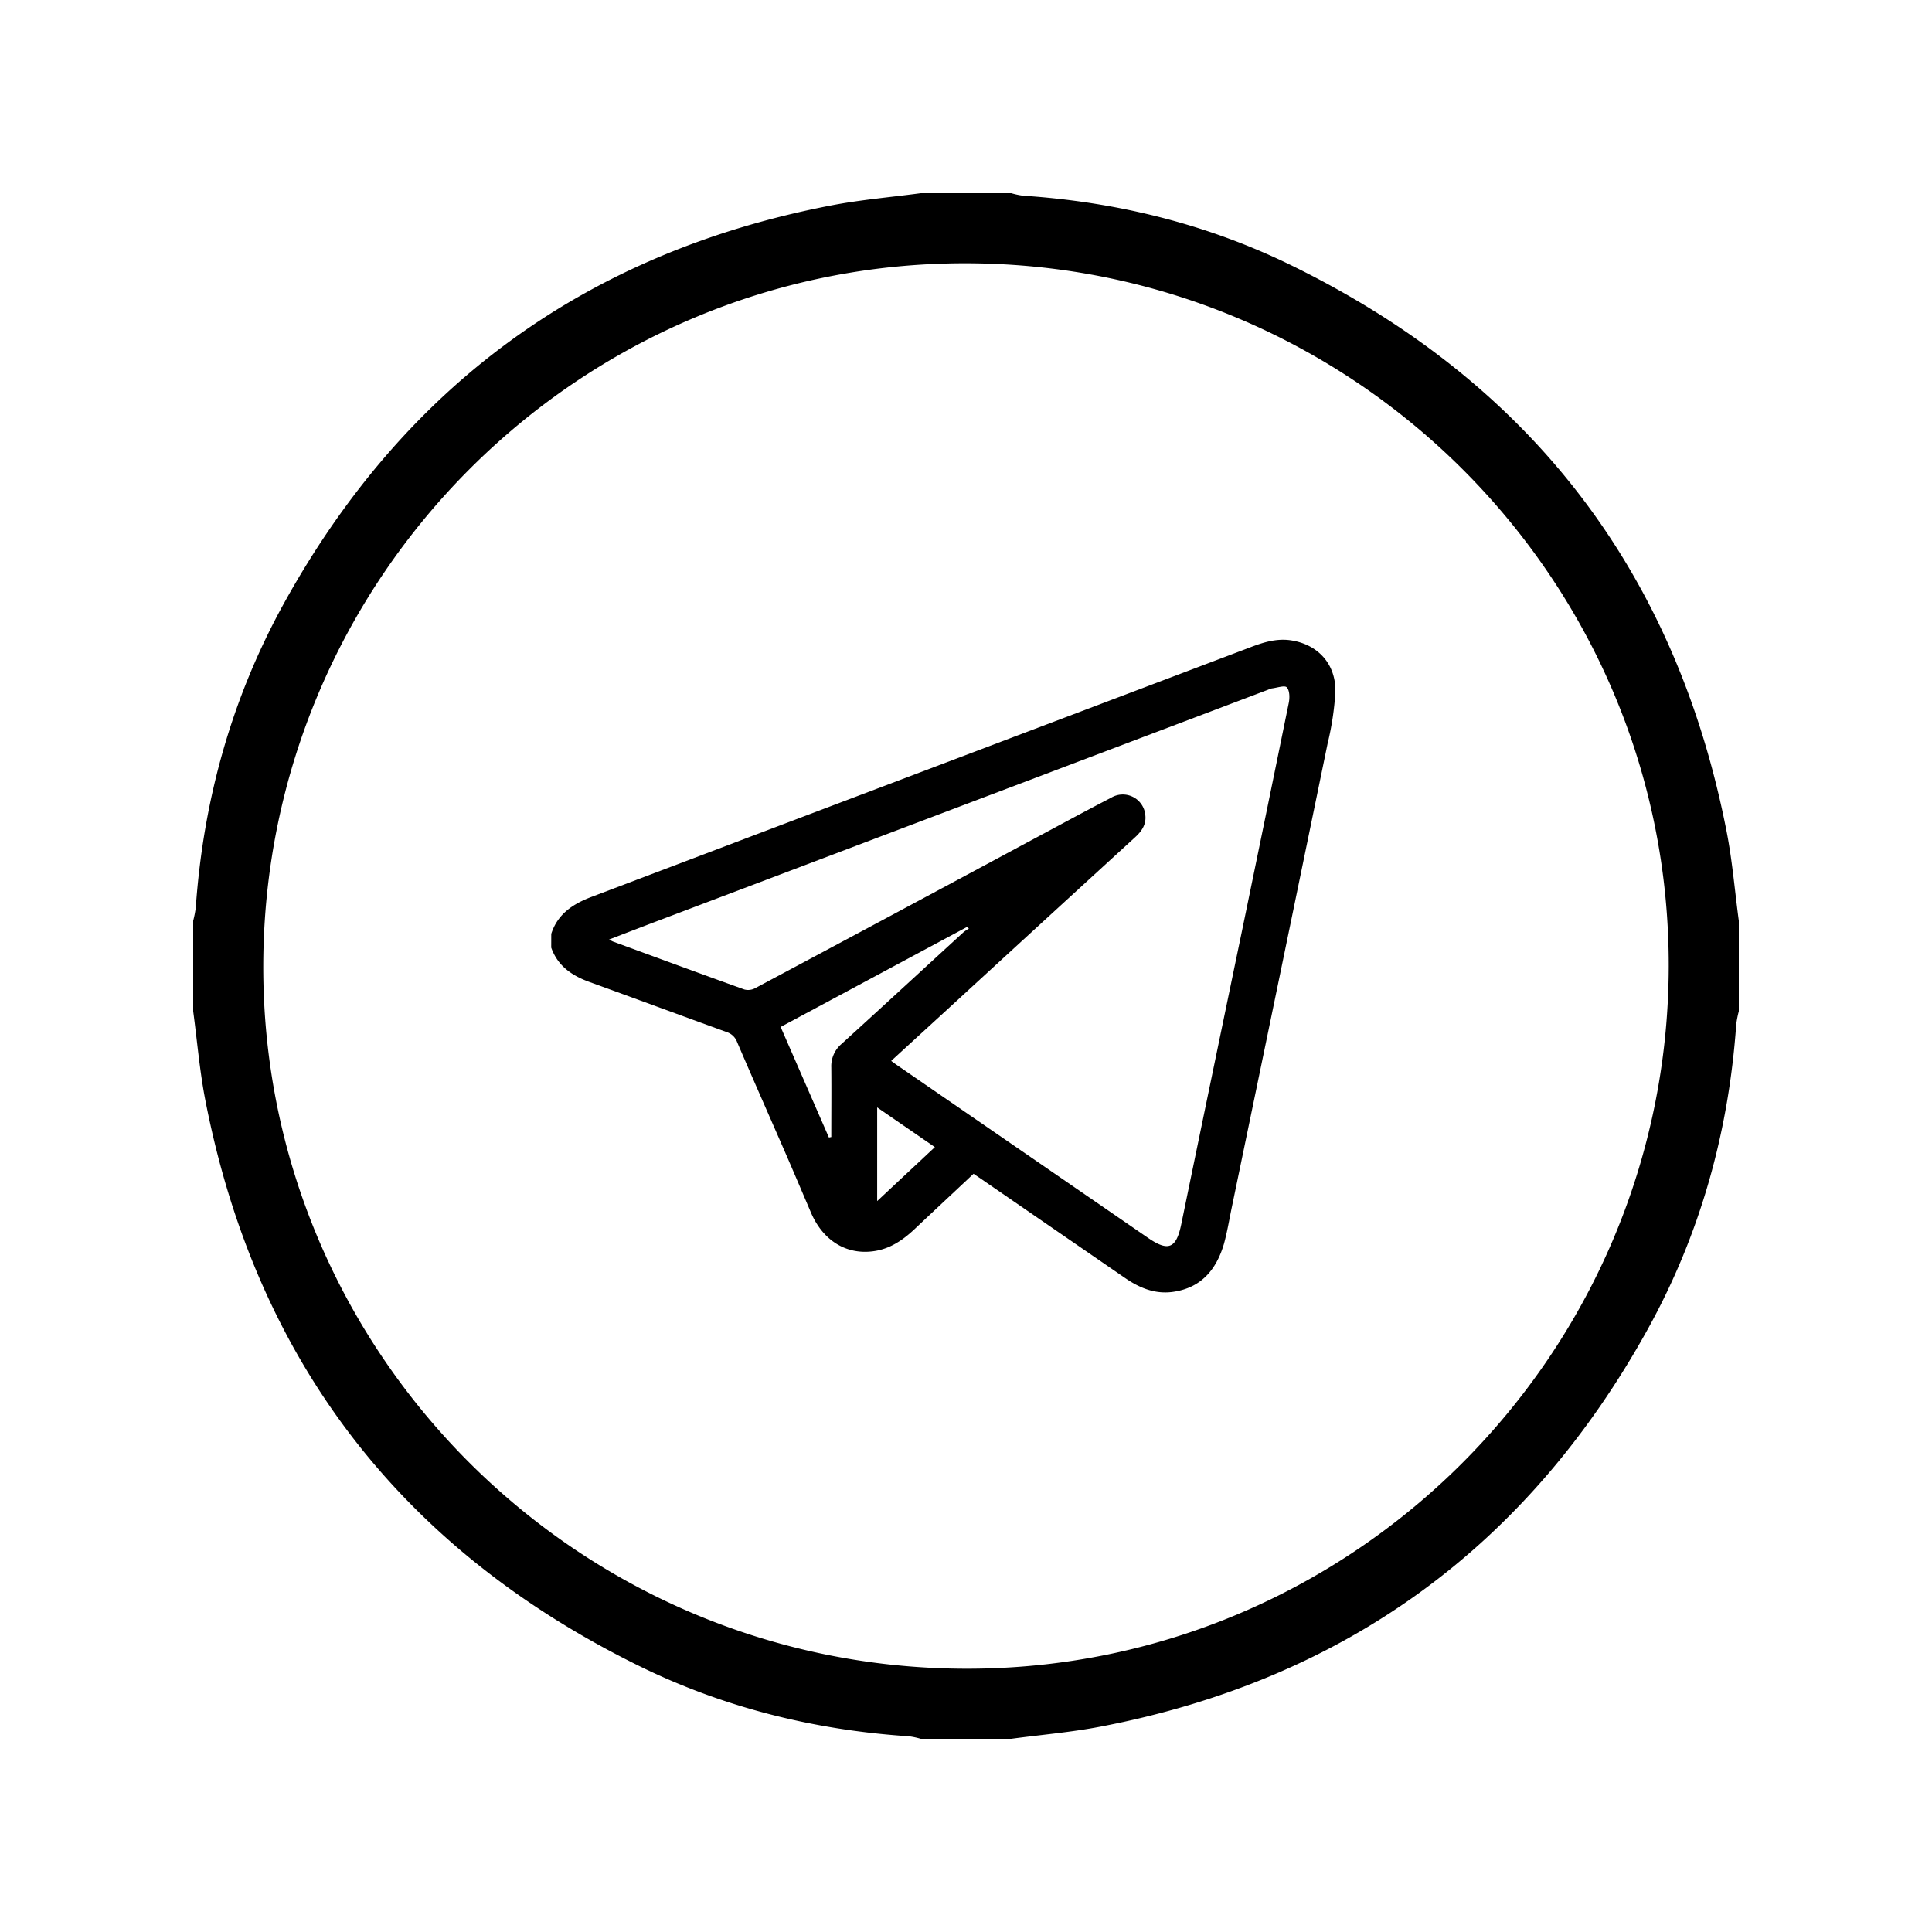
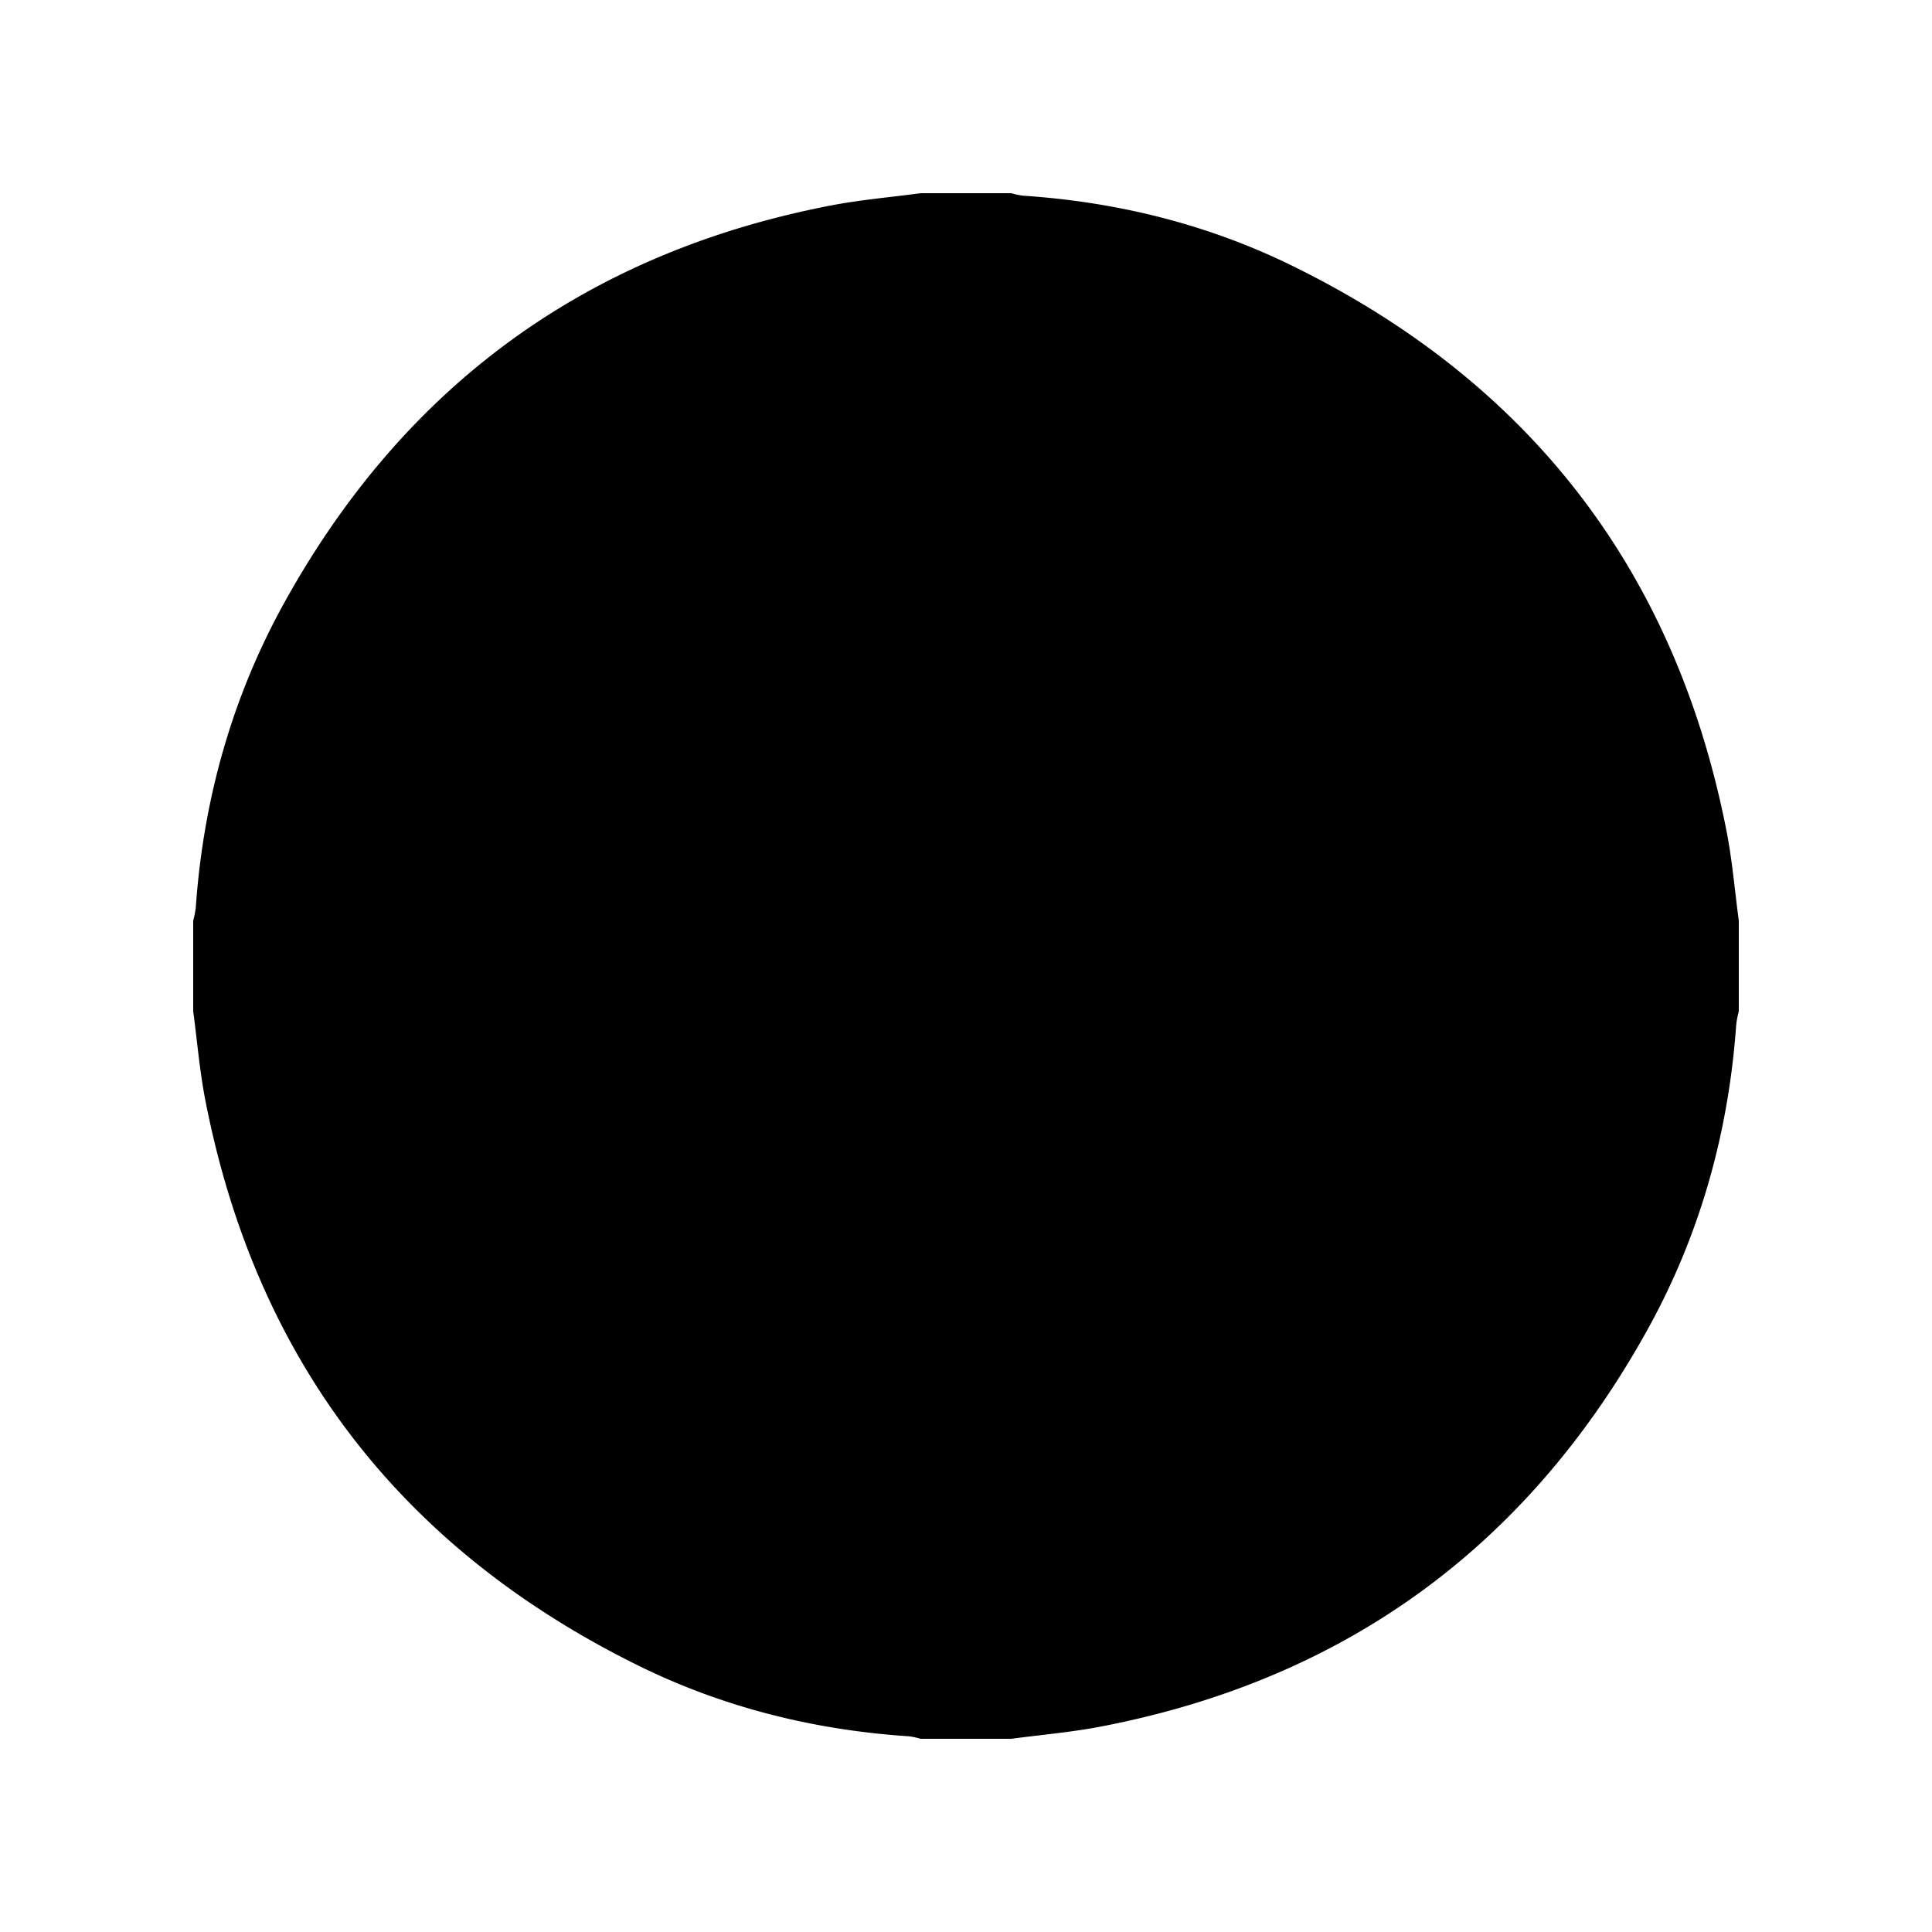
<svg xmlns="http://www.w3.org/2000/svg" id="Слой_3" data-name="Слой 3" viewBox="0 0 512 512">
  <title>Монтажная область 1</title>
-   <path d="M268,460.8H244a21,21,0,0,0-3.09-.66c-25.13-1.65-49.24-7.65-71.78-18.76-62.82-31-101.26-80.87-114.7-149.74-1.52-7.79-2.17-15.76-3.23-23.64V244a27.67,27.67,0,0,0,.68-3.45c2-28.57,9.55-55.63,23.37-80.66,31.86-57.68,80.25-93,145.07-105.46,7.81-1.5,15.78-2.17,23.68-3.23h24a21,21,0,0,0,3.09.66c25,1.65,49,7.59,71.42,18.6,63,30.91,101.56,80.89,115.06,149.9,1.52,7.79,2.17,15.76,3.23,23.64v24a27.67,27.67,0,0,0-.68,3.45c-2,28.57-9.55,55.63-23.37,80.66-31.86,57.68-80.25,93-145.07,105.46C283.87,459.07,275.9,459.74,268,460.8ZM442.23,256.16C442.46,153.65,359,70,256.16,69.77,153.65,69.54,70,153,69.77,255.84,69.54,358.35,153,442,255.84,442.23,358.35,442.46,442,359,442.23,256.16Z" />
-   <path d="M146.09,247.48c1.68-5.28,5.78-7.93,10.61-9.77q27.2-10.31,54.38-20.62l120.53-45.65c3.32-1.26,6.69-2.26,10.28-1.78,7.28,1,12.18,6.25,12,13.72A76.85,76.85,0,0,1,351.84,197q-12.68,61.66-25.47,123.29c-.64,3.11-1.16,6.26-2,9.31-2,6.82-6,11.65-13.39,12.74-4.82.72-9-1-12.93-3.73l-38.11-26.23L258,311.06c-5.31,5-10.55,9.87-15.76,14.79-3,2.79-6.25,5-10.33,5.67-7.41,1.22-13.78-2.64-17-10.18-2.23-5.22-4.44-10.44-6.7-15.64-4.29-9.85-8.64-19.68-12.87-29.55a4.36,4.36,0,0,0-2.76-2.64c-12.13-4.4-24.23-8.88-36.36-13.27-4.64-1.68-8.41-4.23-10.14-9.11Zm90.08,33.67c.63.45,1,.74,1.38,1l66.69,45.9c5.38,3.7,7.47,2.82,8.8-3.58q8-38.82,16.07-77.63,6.25-30.27,12.43-60.57c.27-1.34.25-3.26-.52-4.11-.56-.61-2.58.11-3.95.27a3.7,3.7,0,0,0-.95.33L174.64,243.92c-4.31,1.63-8.61,3.29-13.22,5.06.57.3.78.44,1,.53,11.6,4.26,23.2,8.53,34.84,12.71a3.92,3.92,0,0,0,2.8-.31q36-19.2,71.85-38.49c7.51-4,15-8.11,22.53-12a6,6,0,0,1,9.09,4.69c.25,2.44-1,4.21-2.74,5.8q-24.49,22.41-48.94,44.87Zm-16.5,20.3.63-.13c0-6.14.06-12.3,0-18.44a7.75,7.75,0,0,1,2.73-6.24c10.81-9.83,21.55-19.74,32.33-29.61a11.4,11.4,0,0,1,1.4-.94l-.45-.46-49.43,26.52Zm12.79,16.85L247.75,304l-15.29-10.53Z" />
+   <path d="M268,460.8H244a21,21,0,0,0-3.09-.66c-25.13-1.65-49.24-7.65-71.78-18.76-62.82-31-101.26-80.87-114.7-149.74-1.52-7.79-2.17-15.76-3.23-23.64V244a27.67,27.67,0,0,0,.68-3.45c2-28.57,9.55-55.63,23.37-80.66,31.86-57.68,80.25-93,145.07-105.46,7.81-1.5,15.78-2.17,23.68-3.23h24a21,21,0,0,0,3.09.66c25,1.65,49,7.59,71.42,18.6,63,30.91,101.56,80.89,115.06,149.9,1.52,7.79,2.17,15.76,3.23,23.64v24a27.67,27.67,0,0,0-.68,3.45c-2,28.57-9.55,55.63-23.37,80.66-31.86,57.68-80.25,93-145.07,105.46C283.87,459.07,275.9,459.74,268,460.8ZM442.23,256.16Z" />
</svg>